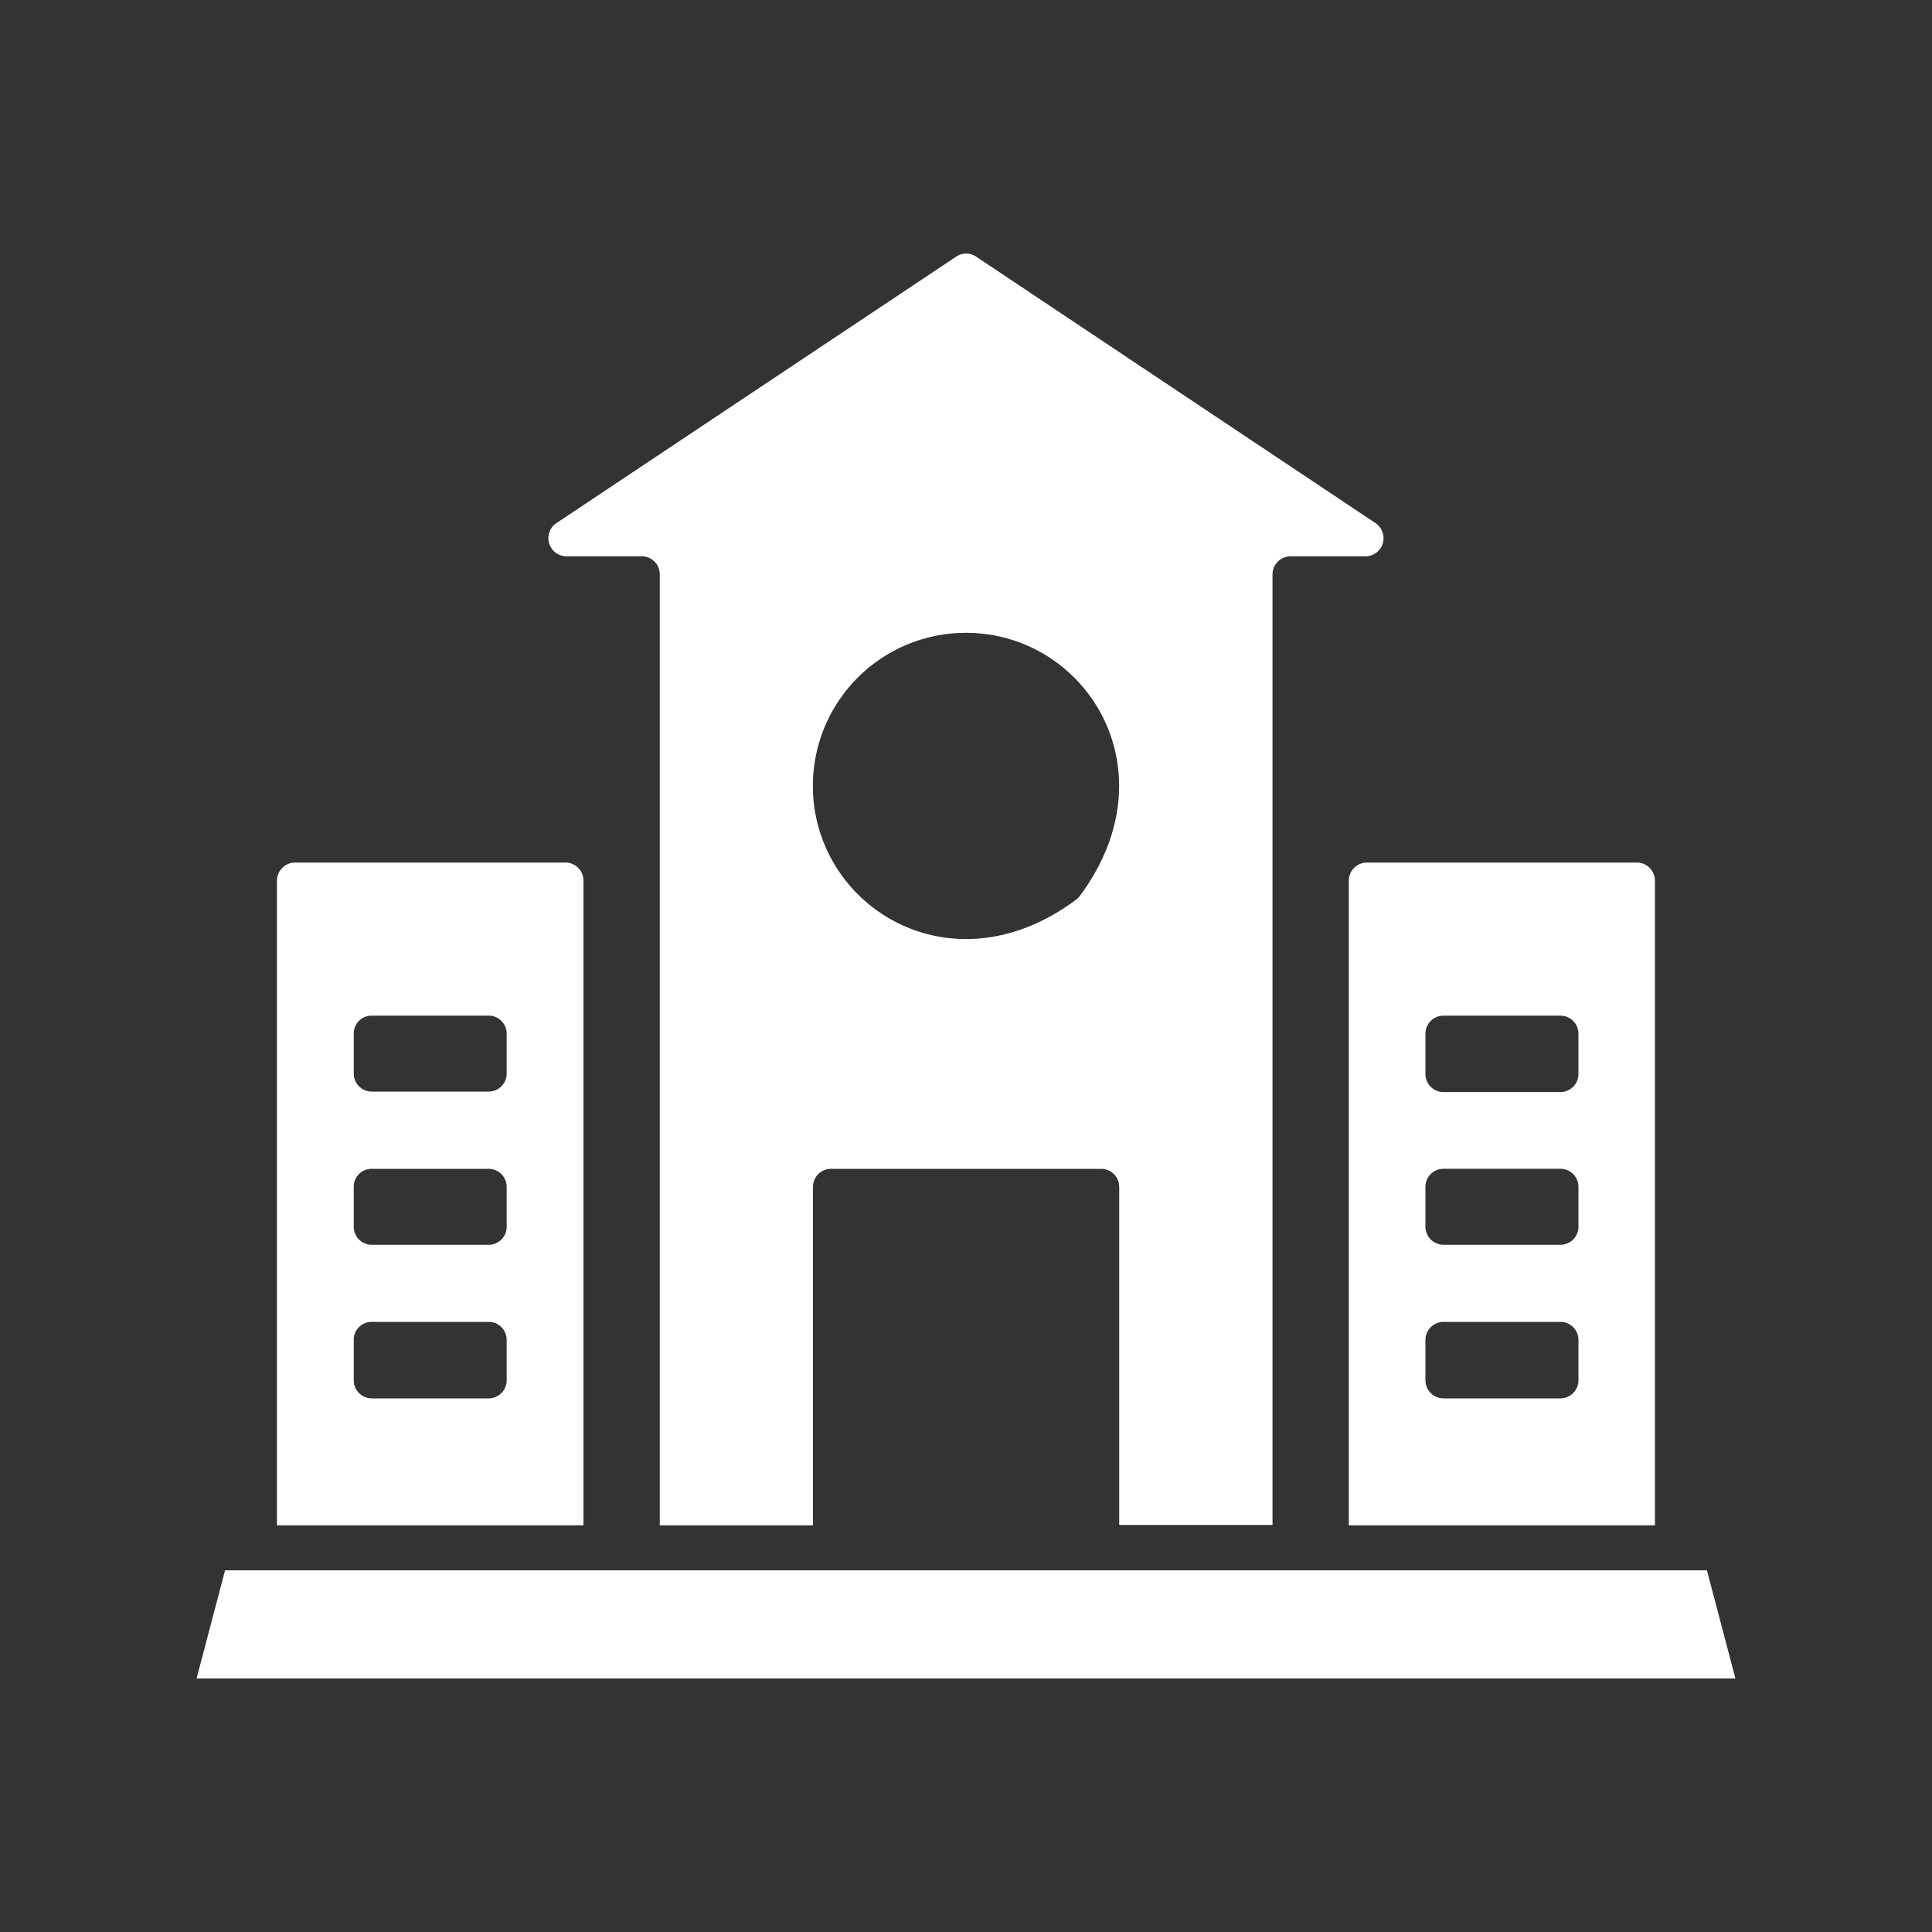
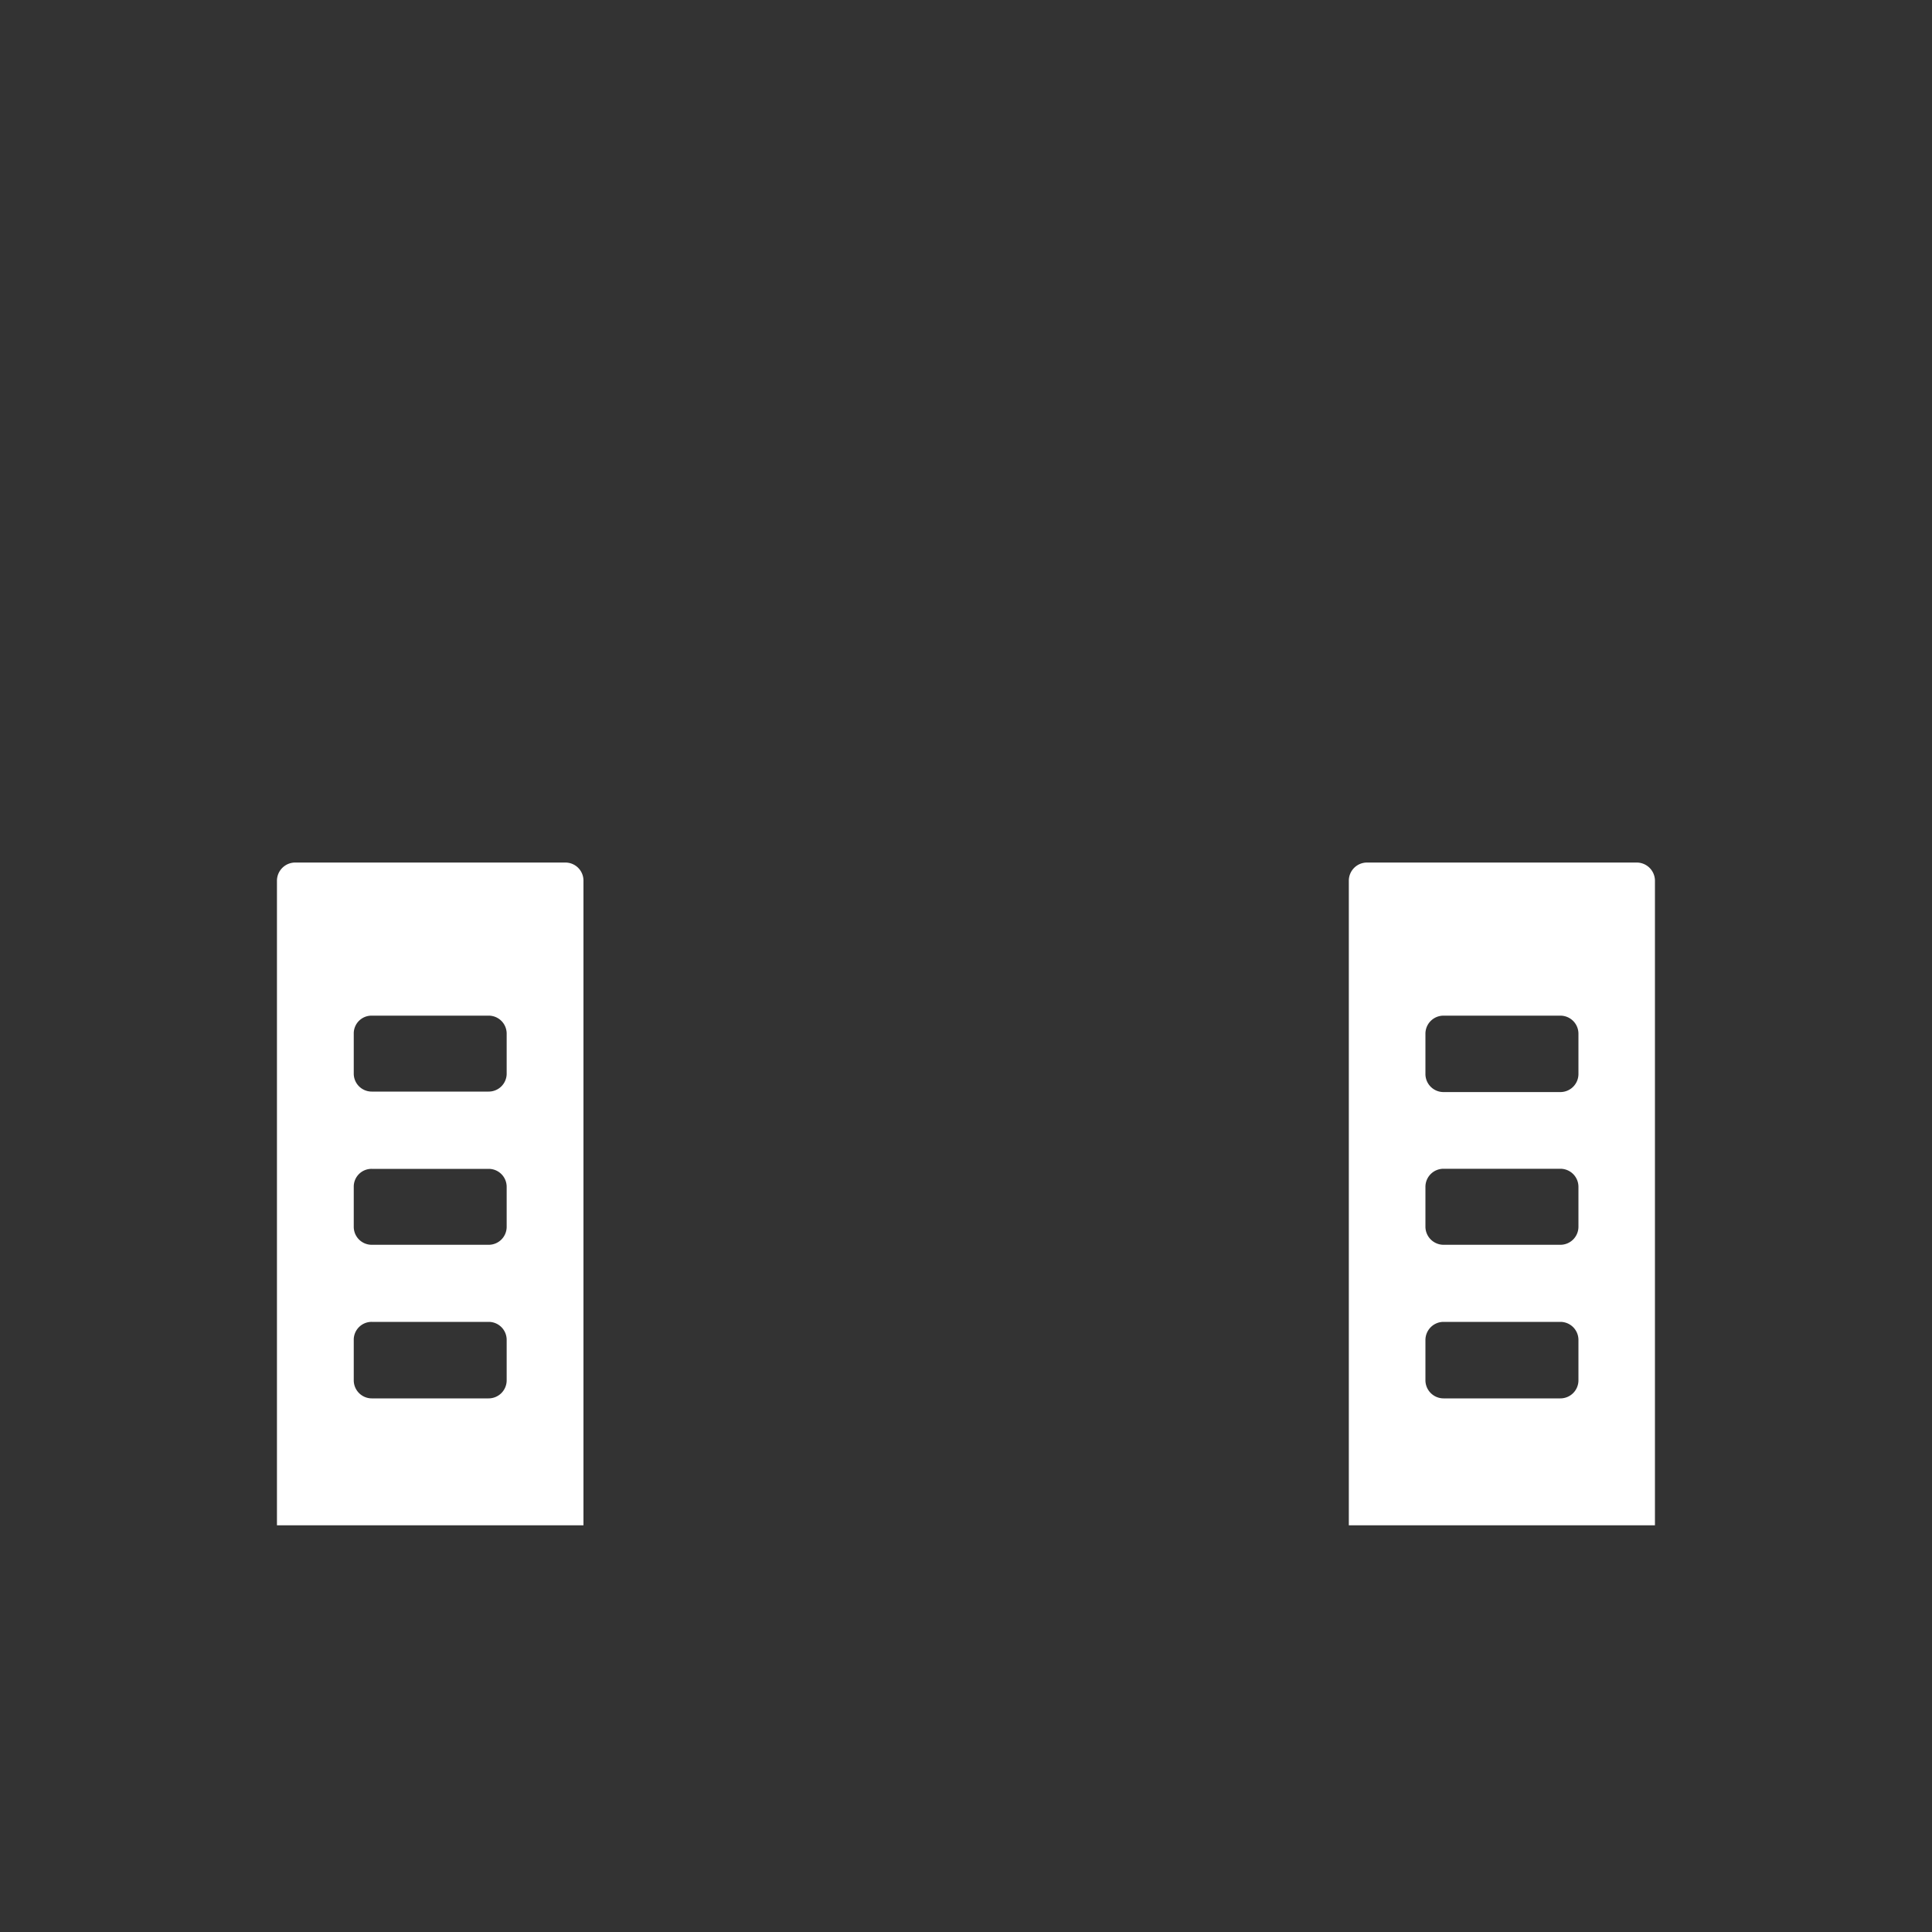
<svg xmlns="http://www.w3.org/2000/svg" id="图层_1" data-name="图层 1" viewBox="0 0 200 200">
  <rect x="0" y="0" width="200" height="200" fill="#333333" stroke="none" />
  <defs>
    <style>.cls-1{fill:#fff;}</style>
  </defs>
-   <polygon class="cls-1" points="20.35 173.75 23.3 162.56 176.7 162.56 179.65 173.75 20.35 173.75" />
  <path class="cls-1" d="M139.63,91.16V157.9h31.69V91.16a1.89,1.89,0,0,0-1.87-1.87H141.51A1.88,1.88,0,0,0,139.63,91.16ZM147.56,107a1.87,1.87,0,0,1,1.87-1.86h12.1A1.87,1.87,0,0,1,163.4,107v4.19a1.87,1.87,0,0,1-1.87,1.86h-12.1a1.87,1.87,0,0,1-1.87-1.86Zm0,15.85a1.87,1.87,0,0,1,1.87-1.86h12.1a1.87,1.87,0,0,1,1.87,1.86V127a1.87,1.87,0,0,1-1.87,1.86h-12.1a1.88,1.88,0,0,1-1.87-1.86Zm0,15.87a1.88,1.88,0,0,1,1.87-1.88h12.1a1.87,1.87,0,0,1,1.87,1.86v4.19a1.87,1.87,0,0,1-1.87,1.87h-12.1a1.88,1.88,0,0,1-1.87-1.87Z" />
-   <path class="cls-1" d="M58.64,57.59h7.8a1.86,1.86,0,0,1,1.86,1.86V157.9H84.16v-35A1.86,1.86,0,0,1,86,121h28a1.86,1.86,0,0,1,1.86,1.86v35h15.87V59.45a1.88,1.88,0,0,1,1.87-1.86h7.79a1.88,1.88,0,0,0,1-3.44L101.05,26.57a1.82,1.82,0,0,0-2.07,0L57.6,54.15A1.88,1.88,0,0,0,58.64,57.59ZM100,65.51c12.4,0,21.46,14.21,11.78,27.24a1.8,1.8,0,0,1-.39.39c-13,9.68-27.24.62-27.24-11.78A15.84,15.84,0,0,1,100,65.51Z" />
  <path class="cls-1" d="M60.4,157.9V91.16a1.87,1.87,0,0,0-1.86-1.87h-28a1.89,1.89,0,0,0-1.87,1.87V157.9ZM36.62,107a1.84,1.84,0,0,1,1.86-1.86H50.59A1.86,1.86,0,0,1,52.45,107v4.19A1.86,1.86,0,0,1,50.59,113H38.48a1.86,1.86,0,0,1-1.86-1.86Zm0,15.85A1.84,1.84,0,0,1,38.48,121H50.59a1.86,1.86,0,0,1,1.86,1.86V127a1.86,1.86,0,0,1-1.86,1.86H38.48A1.86,1.86,0,0,1,36.62,127Zm0,15.87a1.85,1.85,0,0,1,1.86-1.88H50.59a1.86,1.86,0,0,1,1.86,1.86v4.19a1.87,1.87,0,0,1-1.86,1.87H38.48a1.87,1.87,0,0,1-1.86-1.87Z" />
</svg>